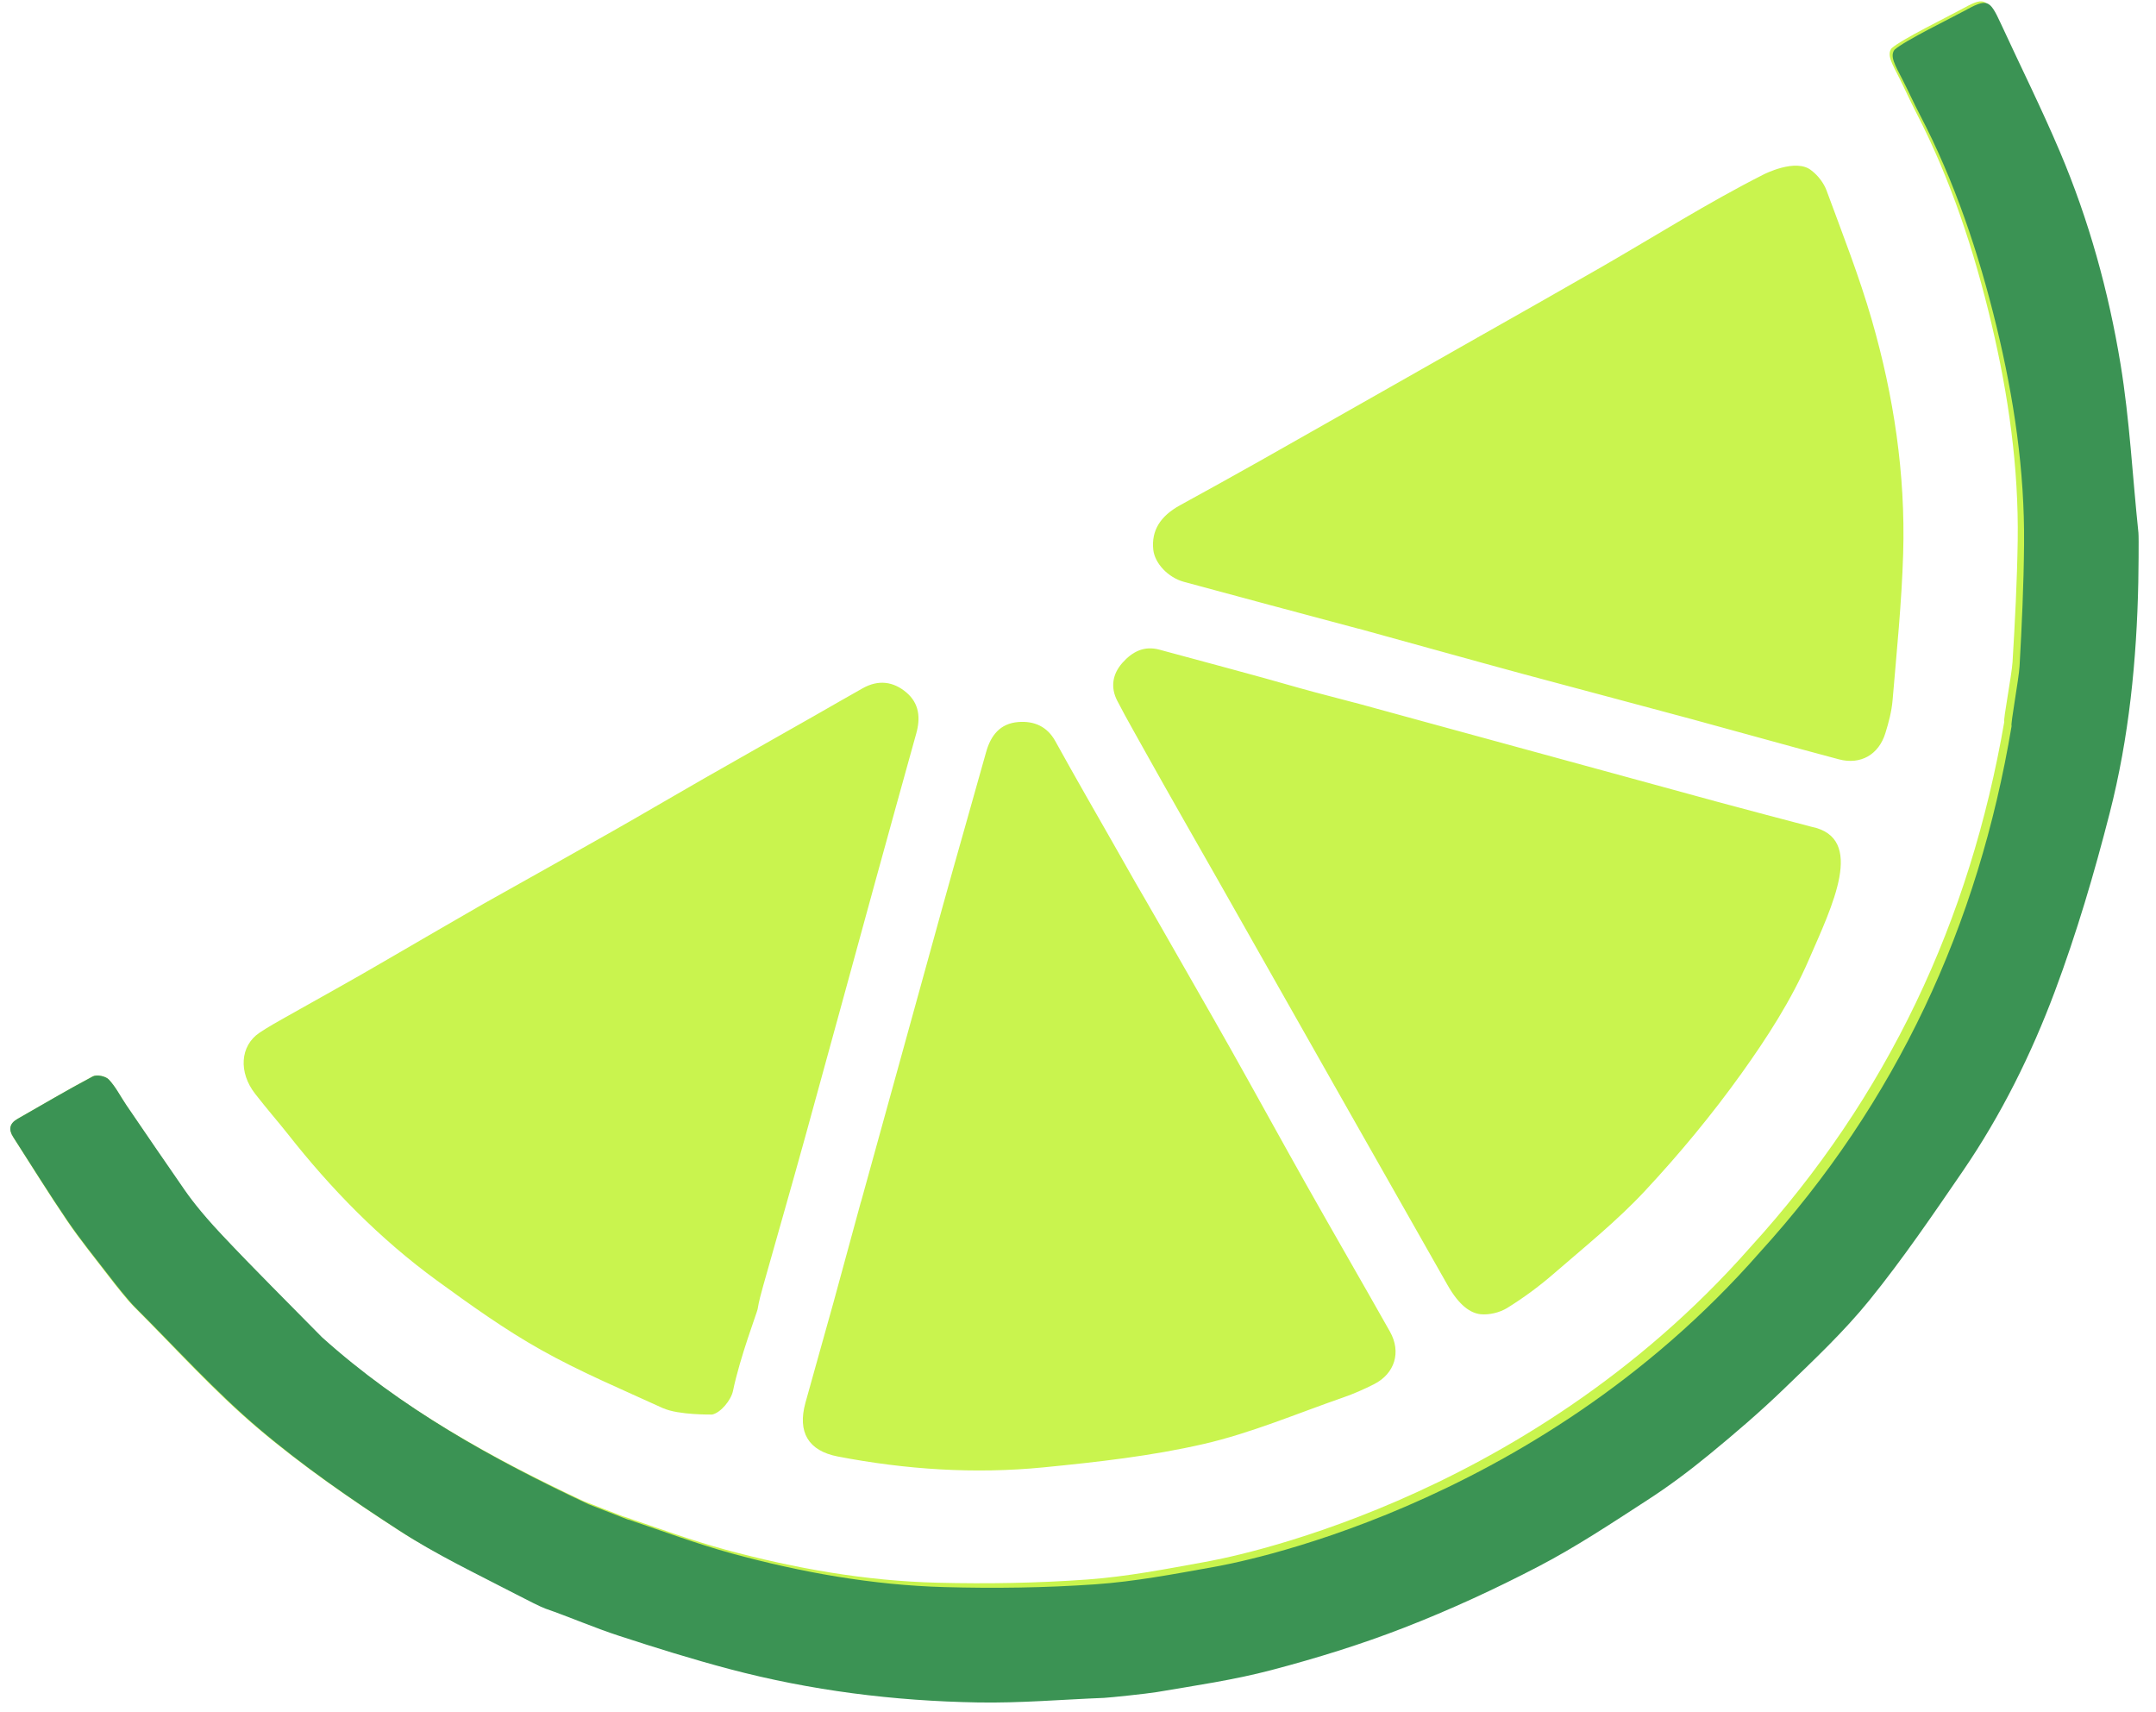
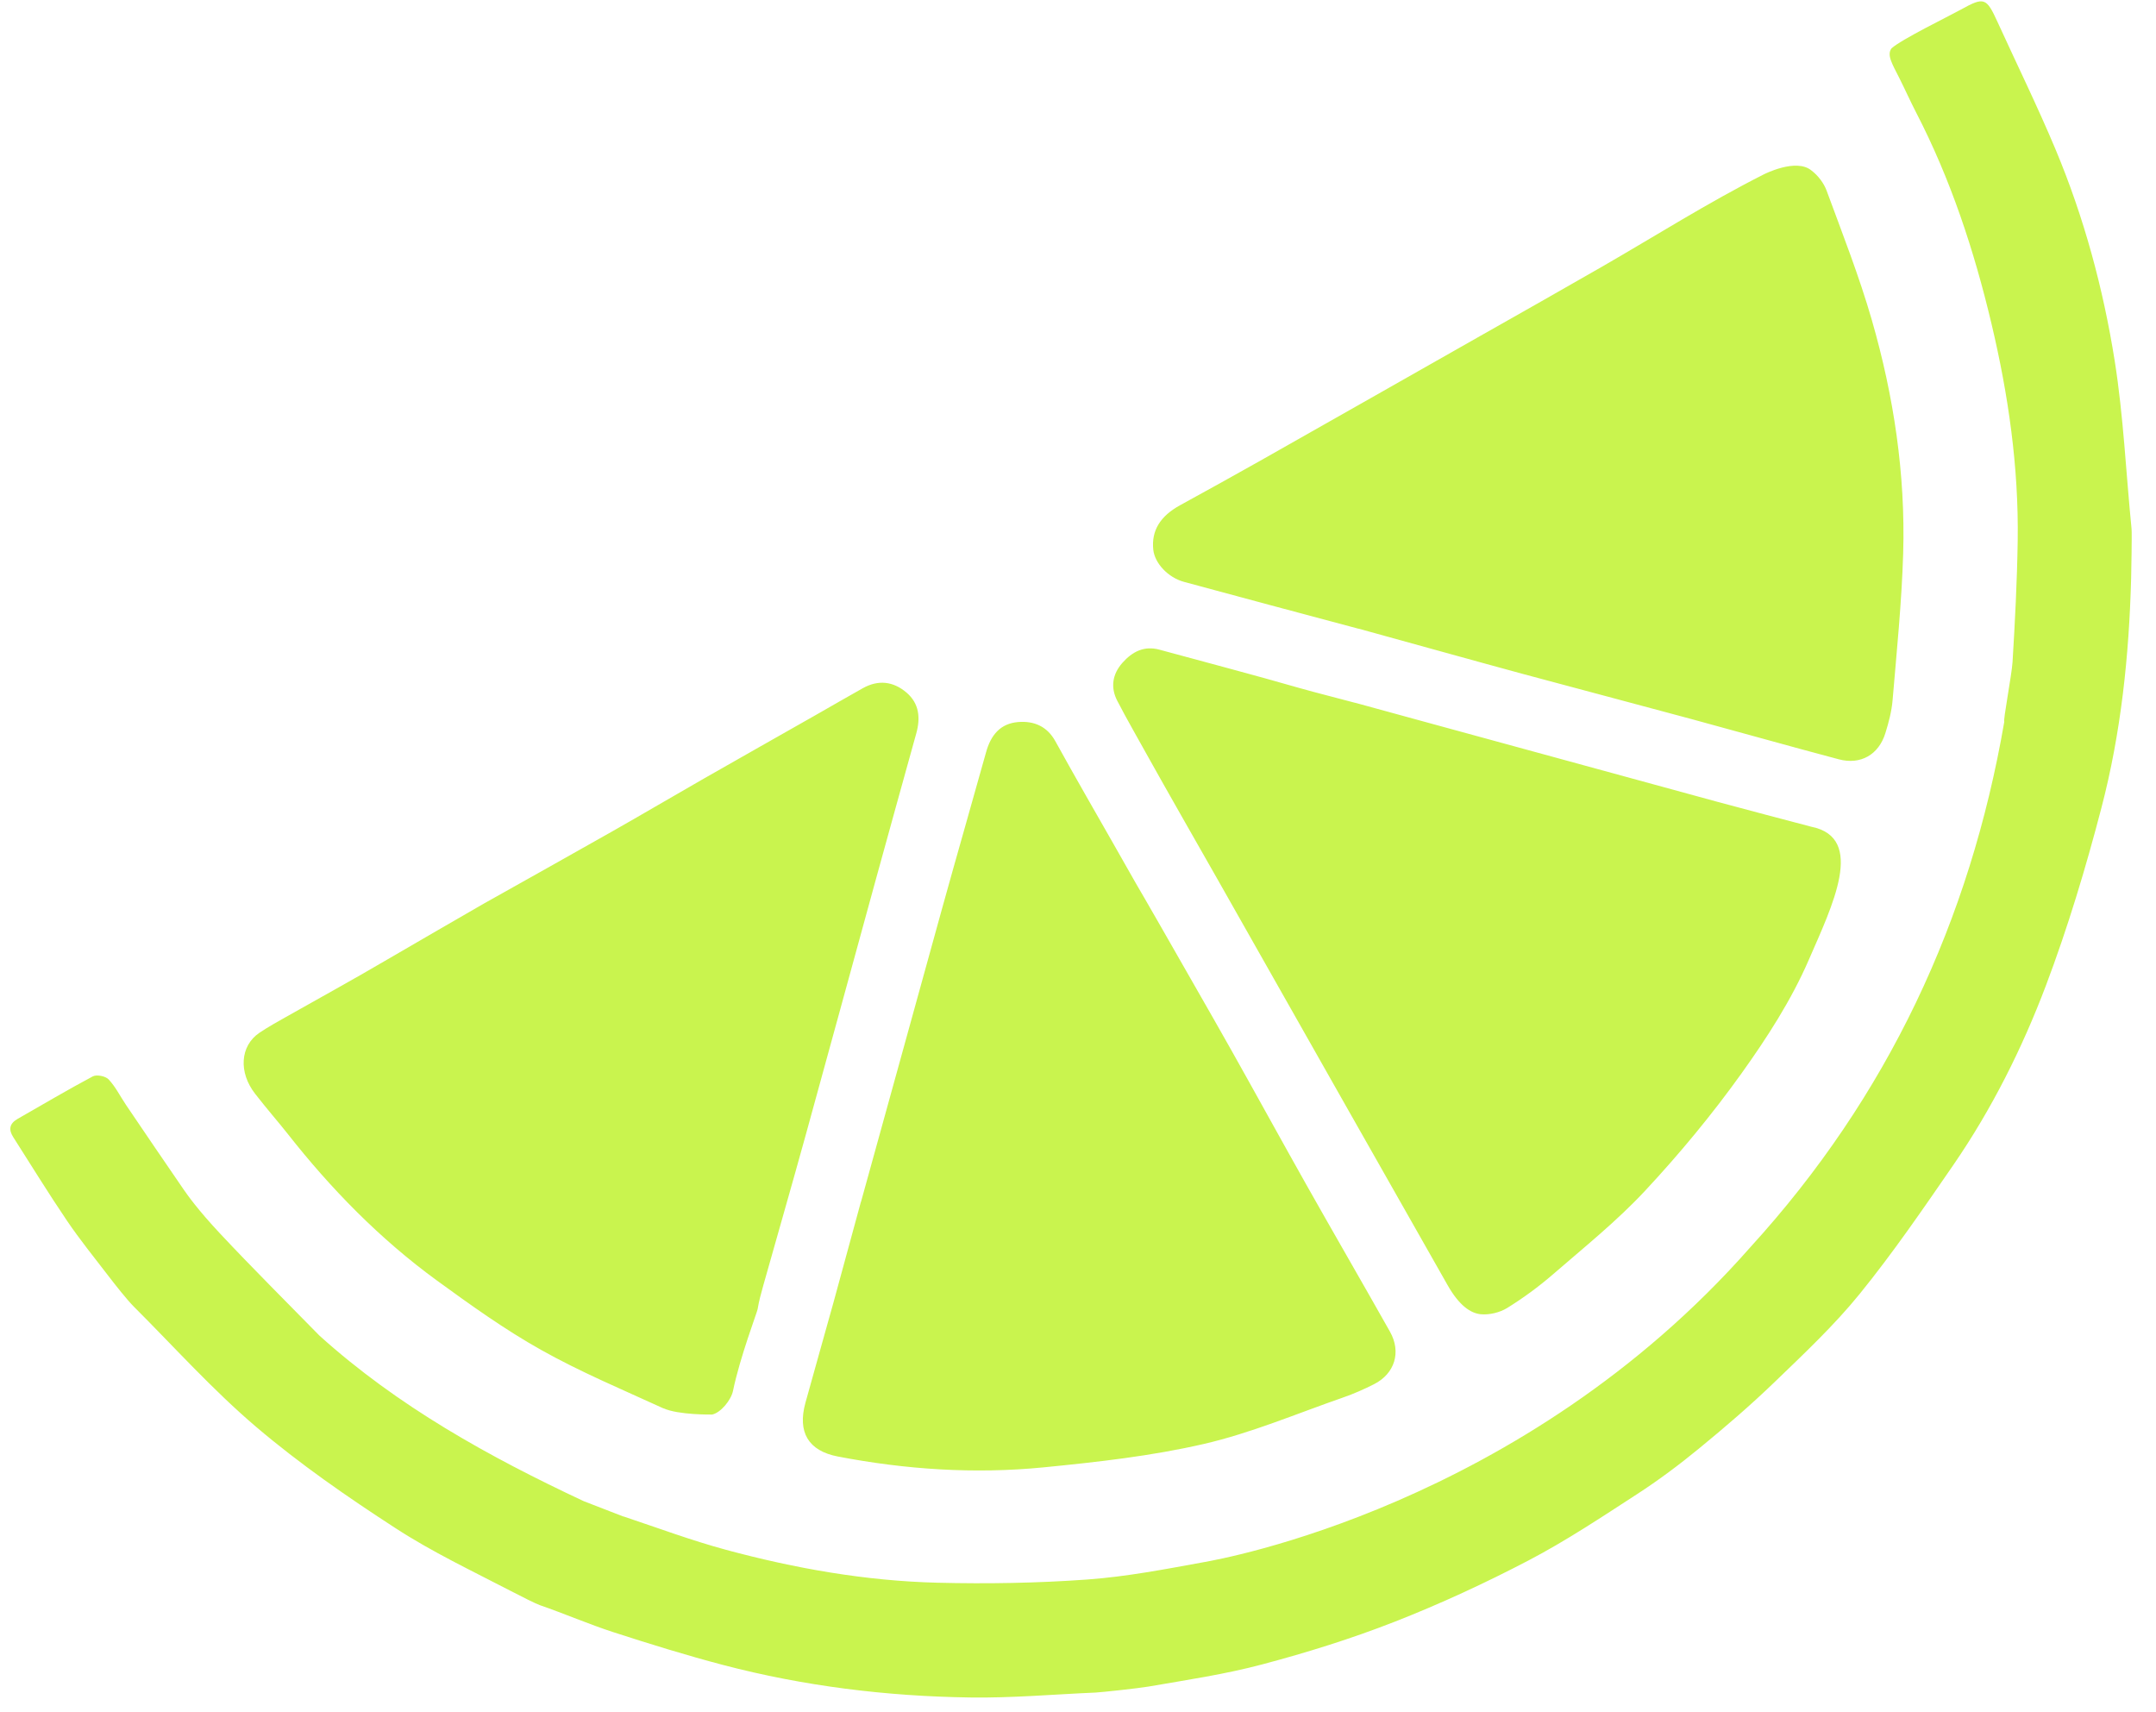
<svg xmlns="http://www.w3.org/2000/svg" fill="none" viewBox="0 0 68 54">
  <path d="M42.744 22.164c1.353.373 2.708.74 4.061 1.111 2.444.668 4.888 1.338 7.332 2.004.997.272 1.997.53 2.995.795 1.724.348.651 2.506-.083 4.197-.549 1.268-1.321 2.463-2.129 3.591-.927 1.294-1.95 2.529-3.036 3.694-.888.953-1.916 1.778-2.904 2.634-.451.39-.938.747-1.443 1.06-.234.144-.56.223-.832.198-.327-.032-.685-.278-1.049-.92-1.047-1.845-2.095-3.688-3.141-5.535-1.375-2.427-2.749-4.856-4.126-7.283-.194-.34-1.775-3.111-2.172-3.831-.327-.594-.671-1.181-.981-1.783-.214-.417-.152-.833.163-1.19.312-.353.685-.55 1.174-.416 1.478.403 2.959.79 4.432 1.214.413.12 1.489.392 1.739.462Zm.102-2.336c-1.836-.486-3.669-.983-5.502-1.477-.501-.136-.924-.584-.97-1.017-.062-.6.219-1.056.845-1.4.846-.465 1.693-.931 2.533-1.406 2.316-1.309 4.629-2.625 6.944-3.938 1.273-.721 2.548-1.44 3.816-2.17 1.698-.977 3.358-2.03 5.103-2.913 0 0 1.034-.539 1.522-.127.203.154.385.392.473.629.499 1.356 1.031 2.707 1.43 4.093.689 2.393 1.06 4.85.986 7.35-.046 1.545-.204 3.089-.334 4.631-.03.351-.122.701-.228 1.04-.21.679-.782 1.006-1.467.824-1.55-.411-3.091-.847-4.636-1.266-1.764-.477-3.532-.942-5.298-1.418-1.22-.329-4.914-1.356-5.215-1.437l-.002.003ZM27.156 37.903c.861-3.096 1.71-6.197 2.569-9.293.452-1.632.922-3.258 1.376-4.888.148-.532.443-.905 1.015-.951.501-.04.915.14 1.171.608.321.582.649 1.162.978 1.74.522.919 1.051 1.833 1.569 2.754.121.214.381.646.764 1.323.735 1.294 1.482 2.581 2.212 3.878.799 1.42 1.581 2.849 2.38 4.268.876 1.554 1.772 3.099 2.648 4.653.365.646.154 1.326-.501 1.659-.316.16-.644.305-.977.42-1.459.507-2.895 1.12-4.393 1.465-1.655.382-3.361.571-5.054.738-2.174.214-4.343.07-6.487-.342-.934-.179-1.277-.769-1.024-1.691.29-1.056.593-2.106.884-3.161.15-.544.795-2.924.867-3.18l.002-0Zm-6.228 6.515c-1.299-.595-2.622-1.149-3.865-1.847-1.144-.641-2.222-1.415-3.286-2.189-1.795-1.309-3.338-2.886-4.709-4.631-.282-.358-.628-.75-1.02-1.254-.529-.676-.477-1.512.133-1.925.27-.182.558-.342.843-.502 1.039-.587 2.085-1.161 3.115-1.765.462-.271 2.914-1.691 3.118-1.806 1.34-.754 2.683-1.501 4.02-2.26.978-.554 1.946-1.126 2.922-1.684 1.173-.67 2.35-1.334 3.525-2.002.494-.282.987-.567 1.482-.845.493-.278.967-.223 1.386.135.4.343.444.796.307 1.287-.431 1.546-.858 3.093-1.284 4.638-.738 2.686-1.47 5.376-2.212 8.061-.435 1.574-.887 3.142-1.33 4.714-.069.245-.137.493-.178.746-.018.105-.556 1.51-.776 2.575-.06.292-.389.692-.658.747 0 0-1.066.018-1.534-.197l.001.004Zm-1.262 3.407c1.075.359 2.141.757 3.233 1.052 2.182.589 4.407.982 6.672 1.038 1.573.039 3.152.012 4.72-.101 1.243-.09 2.479-.329 3.707-.553.447-.081 10.015-1.748 17.214-9.934 4.322-4.74 6.922-10.293 8.003-16.566-.043-.024.235-1.476.26-1.879.078-1.274.144-2.552.163-3.829.034-2.316-.293-4.593-.825-6.837-.548-2.311-1.286-4.558-2.382-6.675-.182-.353-.344-.716-.522-1.071-.238-.47-.403-.737-.251-.945.316-.286 1.81-1.013 2.179-1.218.744-.411.812-.387 1.164.384.612 1.341 1.263 2.665 1.832 4.023.896 2.14 1.502 4.38 1.865 6.668.277 1.749.355 3.53.531 5.295.015.155-.009 1.408-.013 1.551-.065 2.451-.318 4.884-.939 7.256-.494 1.894-1.061 3.779-1.753 5.609-.751 1.981-1.705 3.886-2.911 5.641-.952 1.381-1.902 2.771-2.958 4.072-.812 1.001-1.766 1.895-2.697 2.793-.757.73-1.559 1.417-2.372 2.084-.625.513-1.279 1.002-1.957 1.441-1.121.727-2.238 1.471-3.419 2.088-1.371.717-2.783 1.37-4.224 1.934-1.358.532-2.759.969-4.169 1.343-1.177.314-2.392.493-3.594.701-.321.055-1.494.181-1.669.189-1.32.056-2.641.175-3.961.155-2.634-.038-5.239-.357-7.789-1.026-1.163-.306-2.313-.662-3.457-1.033-.782-.253-1.537-.583-2.315-.851-.137-.048-.551-.257-.91-.443-1.229-.638-2.49-1.234-3.649-1.988-1.516-.983-3.014-2.02-4.388-3.188-1.375-1.169-2.591-2.526-3.872-3.806-.205-.206-.576-.675-.801-.969-.439-.572-.895-1.136-1.299-1.732-.587-.867-1.135-1.759-1.698-2.641-.149-.234-.116-.422.138-.569.79-.45 1.572-.916 2.374-1.342.123-.065.403-.008.5.096.219.234.367.536.549.806.602.89 1.206 1.778 1.814 2.662.122.176.449.643 1.146 1.387 1.024 1.095 2.091 2.152 3.139 3.224 2.476 2.233 5.346 3.82 8.334 5.221l1.252.485.002-.003Z" fill="#C9F44E" />
-   <path d="M19.828 47.926c1.083.363 2.155.766 3.255 1.066 2.195.598 4.434.999 6.71 1.061 1.581.044 3.167.022 4.743-.087 1.249-.086 2.49-.323 3.722-.544.449-.08 10.054-1.726 17.241-9.921 4.316-4.745 6.897-10.312 7.947-16.605-.043-.024.228-1.481.251-1.885.071-1.279.131-2.561.142-3.843.021-2.325-.32-4.612-.867-6.865-.564-2.321-1.318-4.579-2.431-6.707-.185-.355-.349-.72-.531-1.076-.242-.473-.409-.741-.258-.95.316-.286 1.813-1.012 2.182-1.216.745-.41.814-.386 1.172.389.622 1.348 1.285 2.679 1.864 4.044.913 2.151 1.534 4.401 1.912 6.698.288 1.757.377 3.544.564 5.317.016.156-.001 1.413-.004 1.557-.051 2.46-.292 4.902-.902 7.281-.486 1.9-1.044 3.791-1.73 5.625-.743 1.986-1.691 3.895-2.893 5.654-.949 1.384-1.895 2.776-2.949 4.078-.811 1.003-1.764 1.897-2.694 2.796-.757.731-1.558 1.418-2.372 2.085-.625.513-1.279 1.002-1.958 1.44-1.122.727-2.241 1.47-3.424 2.086-1.374.716-2.789 1.367-4.234 1.929-1.362.53-2.767.964-4.182 1.336-1.181.312-2.401.488-3.607.693-.323.054-1.5.177-1.676.185-1.326.052-2.653.168-3.98.144-2.647-.046-5.267-.374-7.833-1.053-1.17-.31-2.328-.671-3.48-1.047-.787-.256-1.548-.59-2.331-.861-.138-.049-.555-.26-.917-.448-1.239-.644-2.51-1.246-3.678-2.006-1.529-.991-3.04-2.037-4.427-3.213-1.388-1.177-2.618-2.543-3.912-3.832-.207-.207-.583-.679-.81-.975-.444-.576-.905-1.143-1.315-1.742-.594-.872-1.151-1.768-1.722-2.656-.151-.235-.119-.425.135-.571.791-.449 1.574-.915 2.378-1.34.123-.065.405-.007.503.098.221.235.371.539.556.811.61.895 1.222 1.788 1.838 2.677.124.177.455.647 1.159 1.396 1.035 1.102 2.113 2.166 3.173 3.246 2.501 2.249 5.394 3.85 8.404 5.265l1.261.491.002-.003Z" fill="#3B9354" />
</svg>